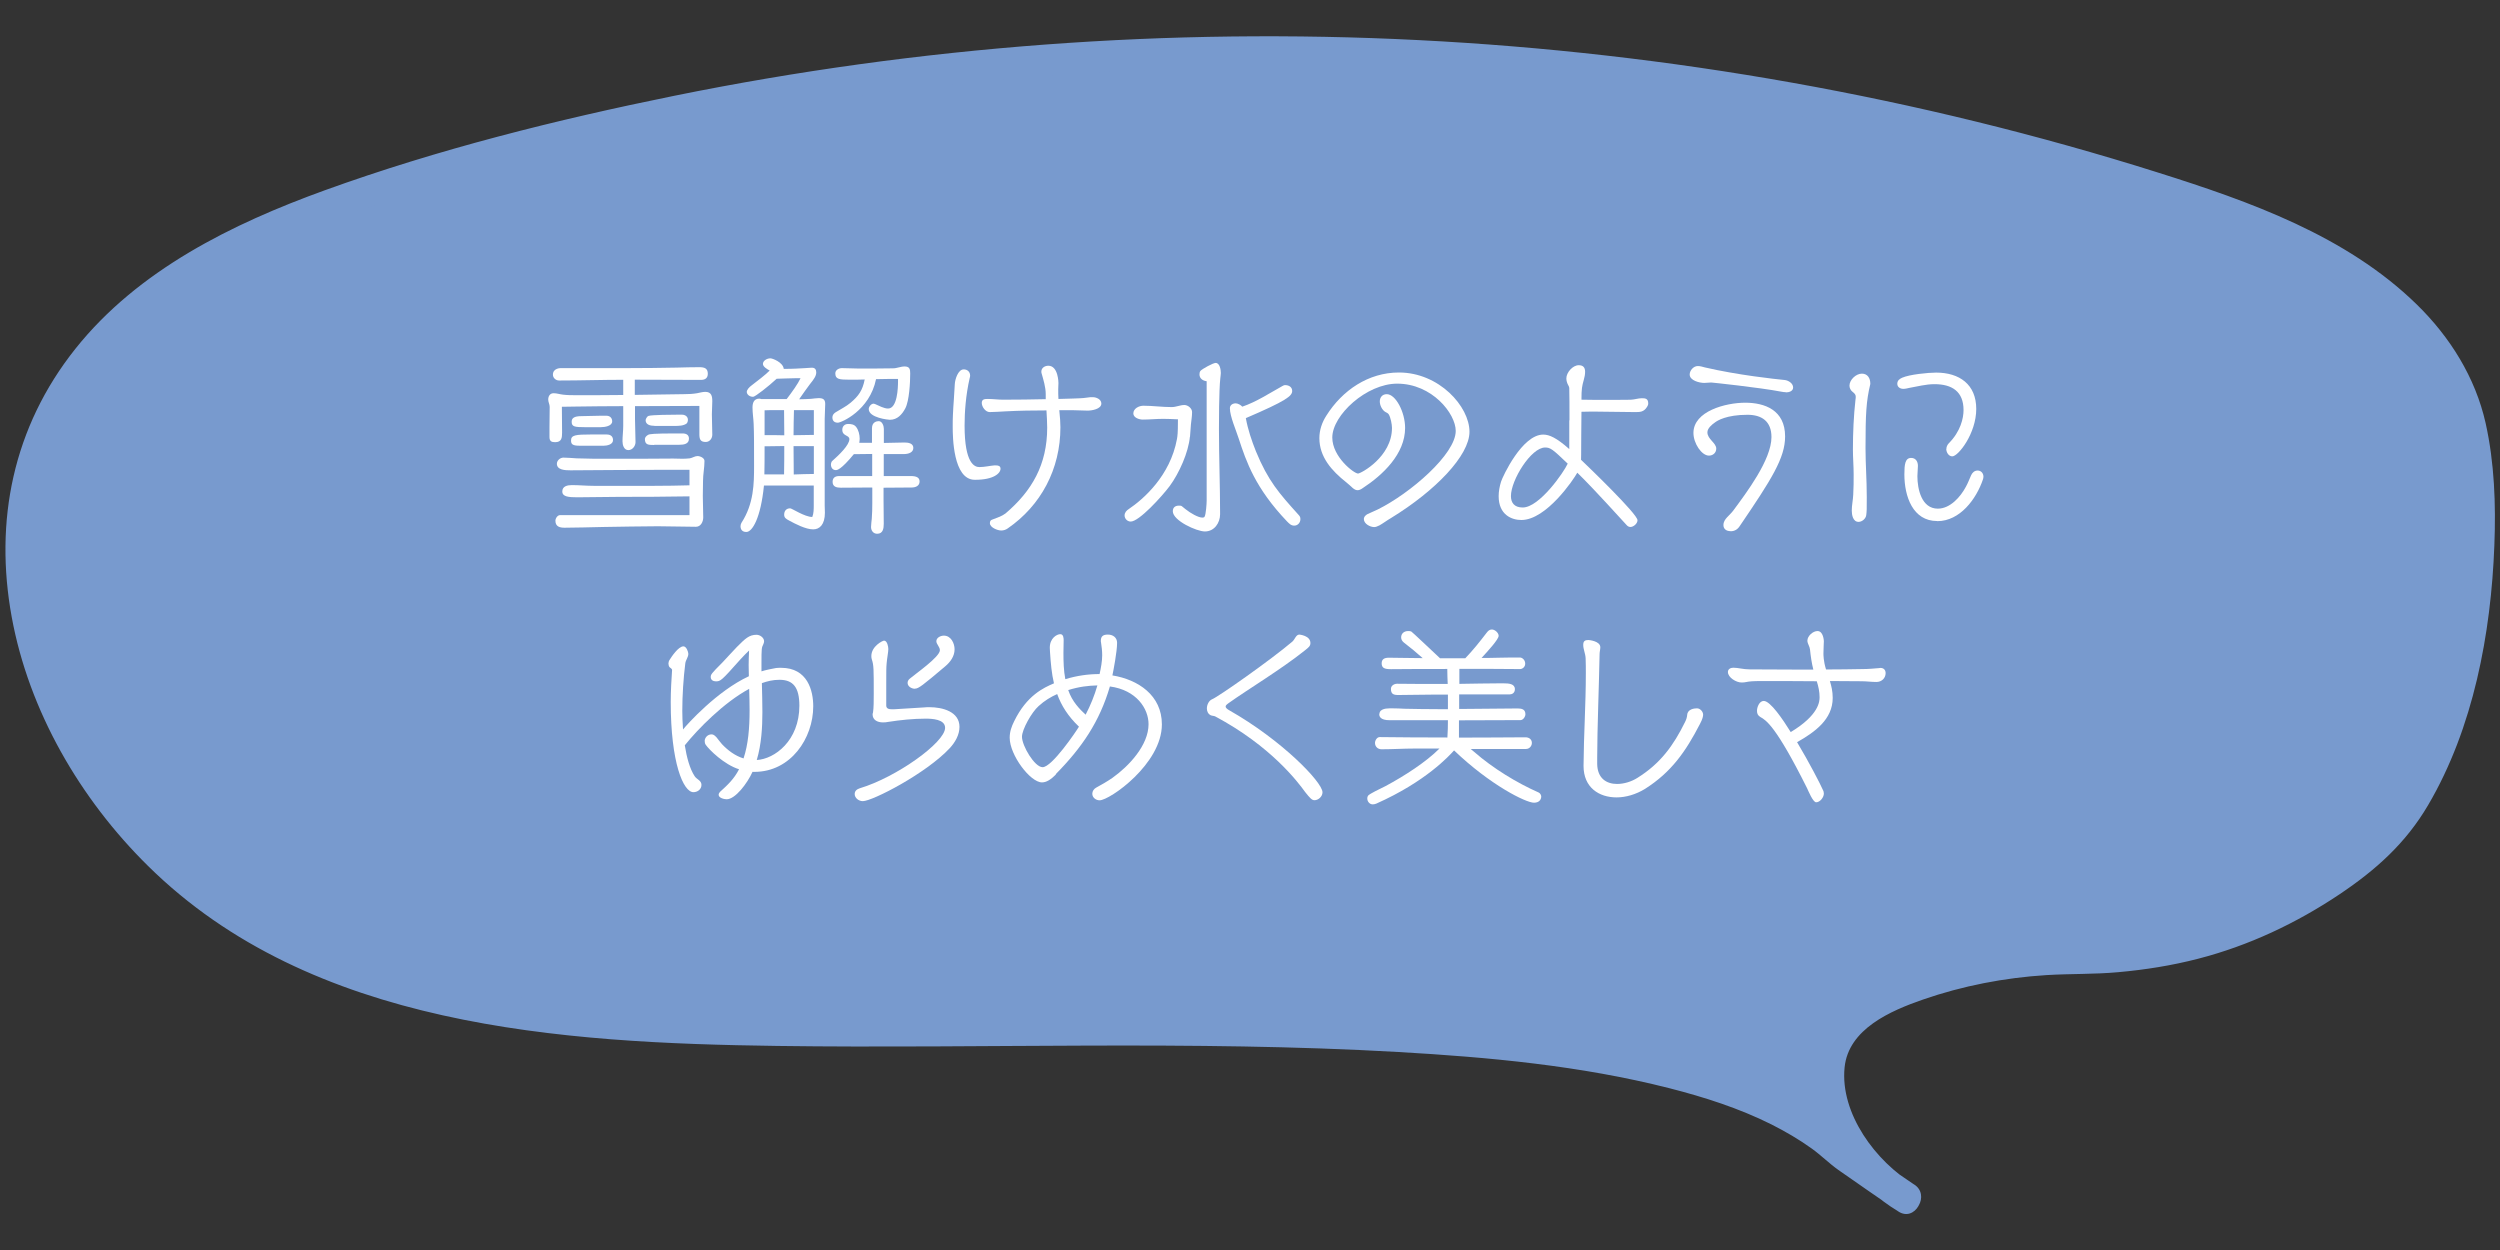
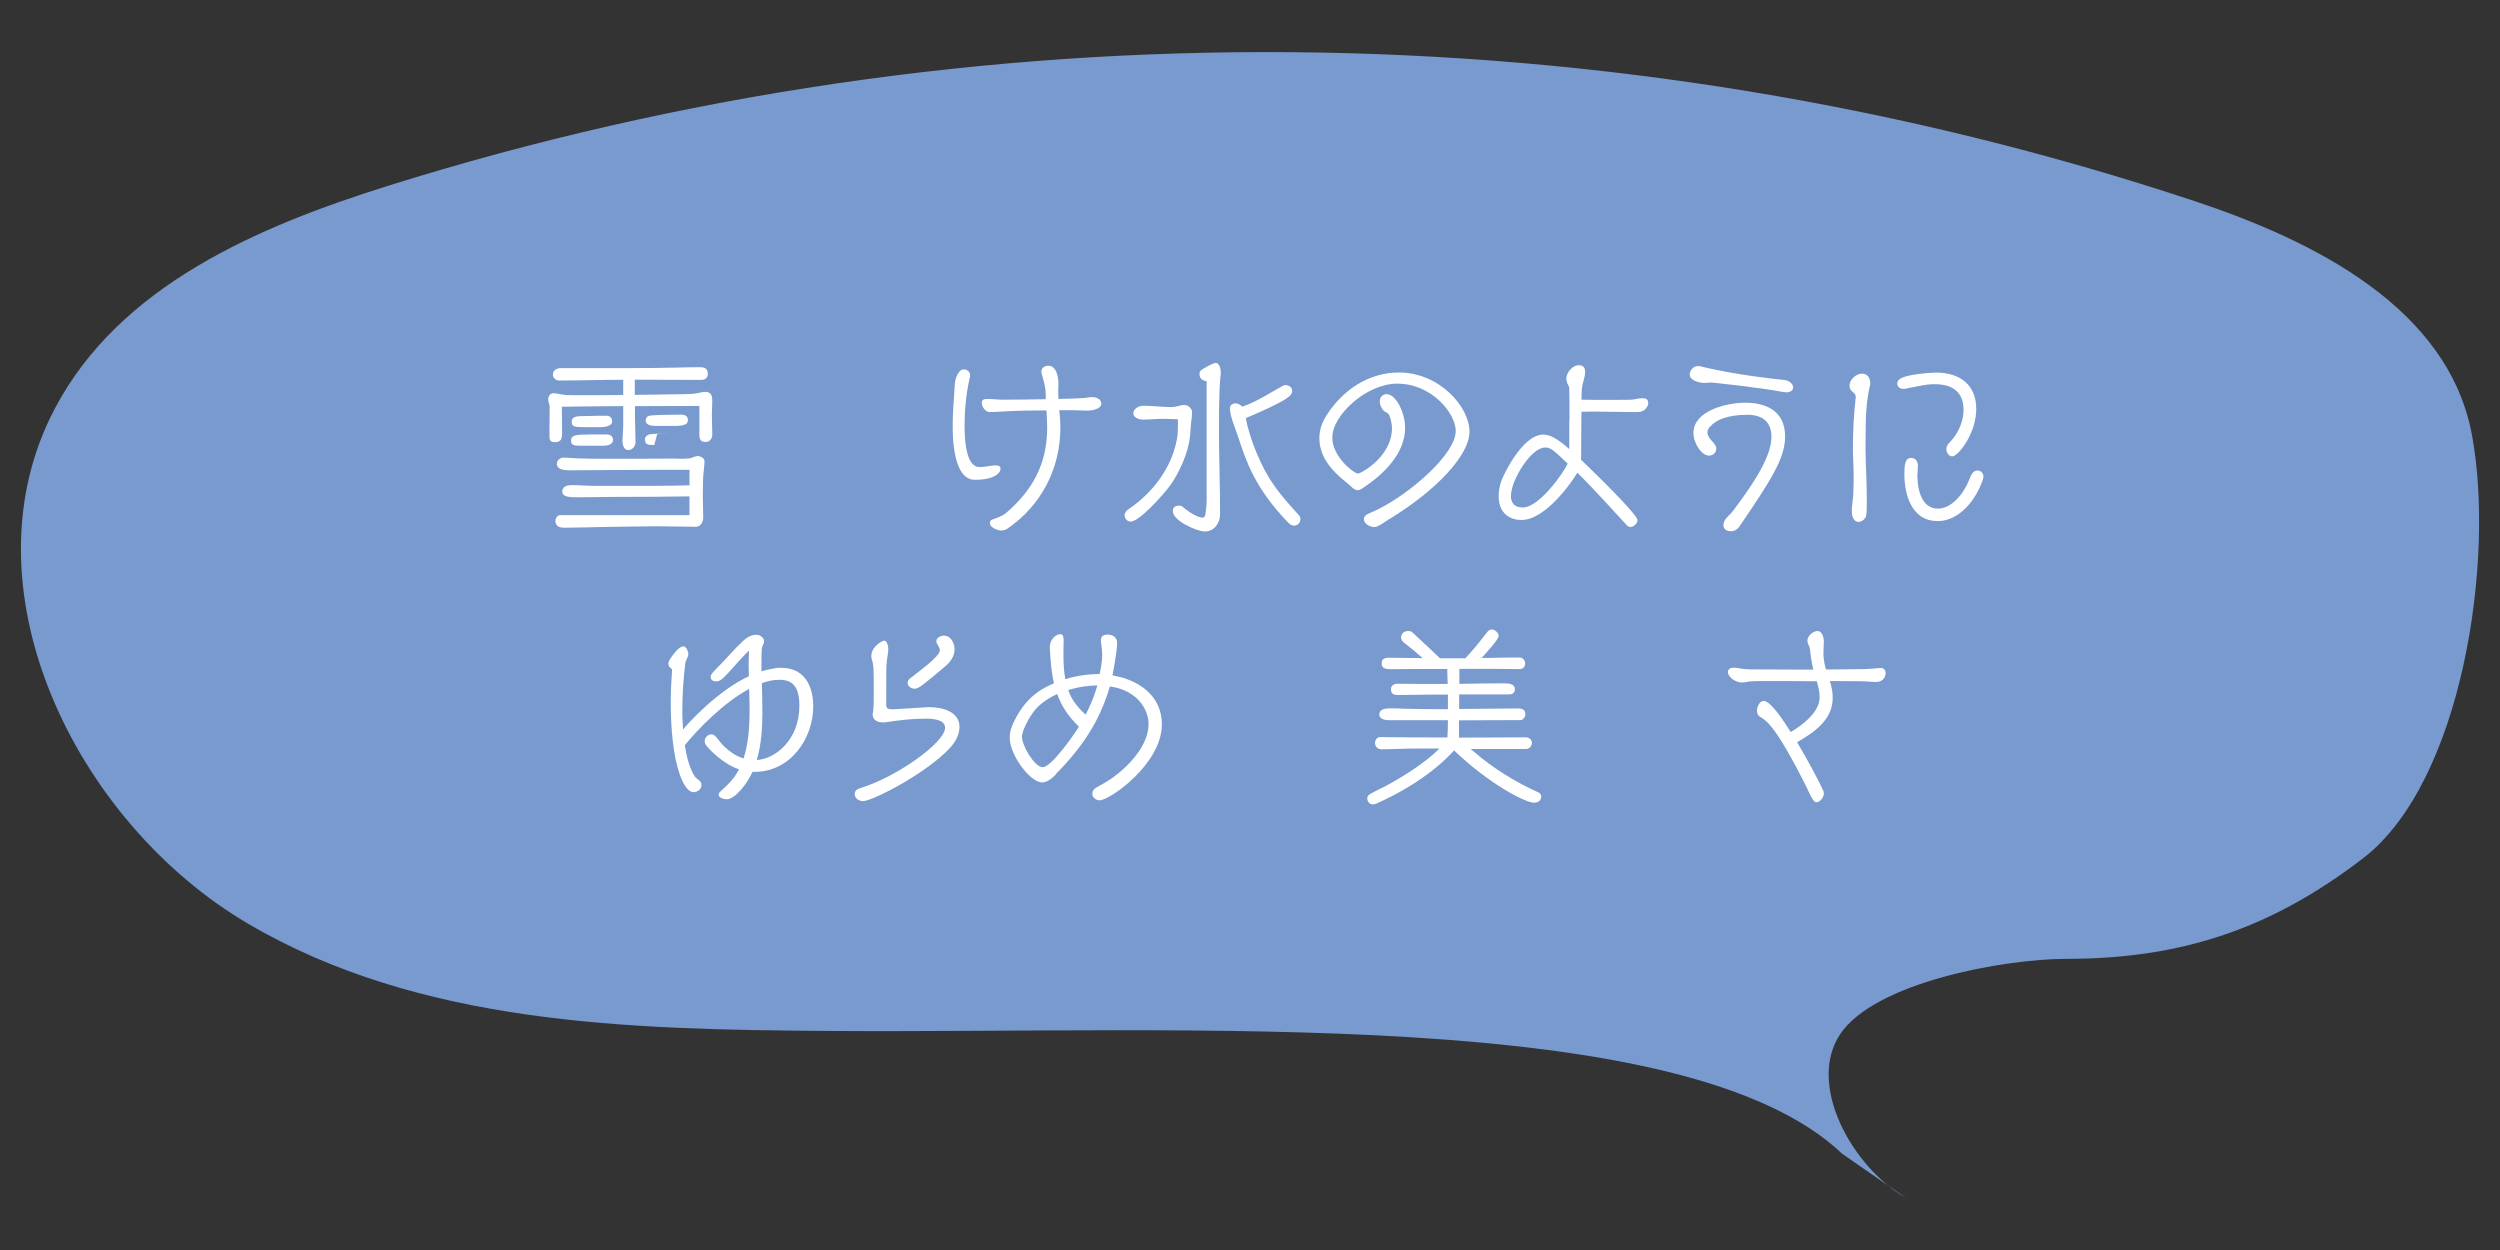
<svg xmlns="http://www.w3.org/2000/svg" id="_レイヤー_2" data-name="レイヤー 2" viewBox="0 0 240 120">
  <rect x="0" y="0" width="240" height="120" fill="#333333" stroke="none" />
  <defs>
    <style>
      .cls-1 {
        fill: #fff;
      }

      .cls-2 {
        fill: none;
      }

      .cls-3 {
        fill: #789ace;
      }

      .cls-4 {
        clip-path: url(#clippath);
      }
    </style>
    <clipPath id="clippath">
      <rect class="cls-2" width="240" height="120" />
    </clipPath>
  </defs>
  <g id="_レイヤー_1-2" data-name="レイヤー 1">
    <g class="cls-4">
      <g>
        <g>
          <path class="cls-3" d="M182.96,115c-.41-.24-.81-.5-1.2-.79-4.62-3.43-8.05-10.45-5.13-14.89,3.32-5.04,15.83-7.27,21.75-7.27,11.11,0,19.72-2.93,28.48-9.66,9.53-7.32,12.69-28.66,10.44-40.67-2.28-12.18-15.15-18.61-26.64-22.42C154.79.75,93.38.23,37.21,17.85c-12.46,3.91-25.69,9.56-31.92,21.32-9.11,17.19,1.95,39.75,18.48,49.48,16.53,9.72,36.54,10.18,55.59,10.32,34.8.26,82.39-2.57,97.5,11.8l6.12,4.24Z" />
-           <path class="cls-3" d="M183.72,113.7c-3.62-2.17-7.08-6.78-6.64-11.22.37-3.71,4.44-5.45,7.52-6.52,3.8-1.32,7.84-2.1,11.86-2.35,2.3-.14,4.6-.07,6.89-.28,2.58-.23,5.16-.64,7.67-1.29,4.85-1.25,9.43-3.41,13.58-6.19,3.49-2.34,6.36-4.91,8.5-8.56,4.35-7.4,6.04-16.47,6.36-24.96.15-3.89.01-7.9-.84-11.71-.98-4.38-3.43-8.29-6.62-11.4-6.76-6.6-16.03-9.88-24.85-12.66-22.98-7.25-46.91-11.49-70.98-12.71-23.9-1.21-47.96.58-71.41,5.34-11.33,2.3-22.69,5.14-33.56,9.07-8.9,3.22-17.94,7.66-23.96,15.22S-.55,50.05,1.12,59.21c1.65,9.05,6.57,17.49,13.08,23.91,15.69,15.5,39.64,17.01,60.44,17.29,19.85.27,39.73-.55,59.56.58,8.73.5,17.54,1.31,26.03,3.47,3.37.86,6.72,1.93,9.84,3.49,1.34.68,2.65,1.44,3.87,2.32.89.64,1.66,1.42,2.55,2.05,1.9,1.34,3.81,2.64,5.72,3.96,1.59,1.1,3.09-1.5,1.51-2.59-1.94-1.34-3.91-2.65-5.82-4.03-.09-.07-.2-.13-.29-.2.32.26-.23-.25-.33-.34-.61-.53-1.26-1.04-1.92-1.51-1.23-.88-2.54-1.64-3.89-2.31-6.67-3.33-14.18-4.82-21.51-5.84-19.03-2.63-38.41-2.11-57.57-2.02-10.36.05-20.76.16-31.1-.5-10.86-.69-21.92-2.4-31.87-7.04-8.65-4.04-15.82-10.34-20.6-18.64-4.3-7.47-6.61-16.51-4.59-25.05,2.21-9.37,9.3-16.12,17.53-20.56,9.15-4.94,19.51-7.7,29.51-10.28,22.93-5.92,46.58-8.88,70.26-8.89,23.68-.01,47.33,2.93,70.27,8.81,5.77,1.48,11.5,3.15,17.17,5,4.42,1.44,8.77,3.07,12.86,5.3,3.81,2.07,7.45,4.65,10.16,8.08,2.54,3.21,3.82,6.96,4.24,11,.87,8.31-.17,17.08-2.93,24.96-1.23,3.52-2.92,7.06-5.48,9.82-3.07,3.31-7.48,5.78-11.56,7.6-4.58,2.04-9.55,3.1-14.54,3.39-4.14.24-8.14.27-12.23,1.09-3.86.77-7.99,1.91-11.27,4.18s-4.79,5.95-3.86,10.02c.99,4.31,4.07,8.28,7.84,10.54,1.66,1,3.17-1.6,1.51-2.59Z" />
        </g>
        <g>
-           <path class="cls-1" d="M67.15,38.97c-2.07,0-4.12.02-6.19.02v1.26c0,.74.05,1.46.05,2.2,0,.36-.29.76-.69.76-.43,0-.56-.5-.56-.85,0-.49.07-.99.07-1.48v-1.89c-1.51,0-3.04.02-4.56.04-.45,0-.88.02-1.33.02,0,.81.02,1.67.02,2.48,0,.5-.04.92-.67.92-.34,0-.54-.09-.54-.49v-.95c0-.65.02-1.3.02-1.95,0-.25-.14-.45-.14-.7,0-.32.16-.61.52-.61.31,0,.61.11.92.14.41.05.85.05,1.26.05,1.49,0,3.01,0,4.5-.02v-1.46c-2.05,0-4.1.07-6.16.07-.31,0-.59-.25-.59-.56,0-.63.72-.63.74-.63h6.39c1.59,0,3.19-.02,4.77-.05.76-.02,1.41-.04,2.16-.04.52,0,.81.13.81.63,0,.41-.25.59-.65.59-2.12,0-4.23-.02-6.36-.02v1.46c1.58-.02,3.15-.04,4.74-.07.42,0,.83-.02,1.24-.09.27-.05.52-.13.79-.13.59,0,.67.41.67.9,0,.41-.04.85-.04,1.26,0,.65.04,1.3.04,1.95,0,.36-.25.7-.63.7-.52,0-.61-.27-.61-.74v-2.74ZM66.19,47.65c-2.29.04-4.57.05-6.86.05-1.3,0-2.61.04-3.91.04-.83,0-1.44-.05-1.44-.56s.5-.61.92-.61c.7,0,1.39.07,2.09.07h5.83c1.12,0,2.25-.02,3.37-.05v-1.49h-2.67c-2.92,0-5.82.04-8.75.05-.49,0-1.31-.02-1.31-.63,0-.32.32-.59.63-.59.41,0,.85.05,1.26.07,1.01.04,2.03.04,3.04.04h2.9c1.12,0,2.21-.02,3.33-.02.31,0,.61.02.92.02.23,0,.47-.02.68-.04.25-.04.49-.22.74-.22s.67.18.67.47c0,.65-.14,1.28-.14,1.93,0,.49-.02.95-.02,1.44,0,.68.04,1.37.04,2.05,0,.41-.23.9-.7.9-1.22,0-2.43-.05-3.66-.05-1.76,0-3.51.05-5.28.07-1.22.02-2.45.07-3.67.07-.47,0-.88-.11-.88-.67,0-.23.2-.54.45-.54h12.42s0-1.8,0-1.8ZM55.68,42.79c-.7,0-.86-.13-.86-.5,0-.52.41-.58,1.93-.58h1.49c.47,0,.61.27.61.54,0,.43-.58.54-.9.54h-2.27ZM56.18,41.01c-1.03,0-1.3-.05-1.3-.52,0-.36.25-.54.94-.54.65,0,1.21-.04,1.85-.04h.54c.36,0,.56.23.56.54,0,.45-.7.56-1.1.56h-1.49ZM62.81,42.72c-.59,0-.9-.02-.9-.58,0-.14.14-.31.32-.4.14-.07.45-.13,2.74-.13h.54c.36,0,.63.13.63.5,0,.5-.45.59-.94.59h-2.4ZM62.83,40.88c-.41,0-.85-.11-.85-.54,0-.09.11-.34.27-.41.27-.11,2.36-.12,2.74-.12h.49c.29,0,.56.18.56.49,0,.14-.05.29-.13.36-.29.22-.77.23-1.15.23h-1.93Z" />
-           <path class="cls-1" d="M78.13,46.61h-4.79c-.31,3.13-1.12,4.46-1.69,4.46-.38,0-.56-.22-.56-.56,0-.11.04-.23.09-.32,1.19-1.84,1.21-3.75,1.21-5.49,0-2.11,0-3.11-.04-4.01-.02-.52-.11-1.04-.11-1.57,0-.43.13-.85.65-.85.07,0,.13.02.18.04h2.45c.52-.68,1.08-1.46,1.33-2h-.56c-.49,0-1.15.04-1.73.05-.77.72-2.07,1.73-2.25,1.73h-.04c-.31,0-.58-.22-.58-.47,0-.18.22-.45.45-.61.45-.34,1.46-1.12,1.75-1.44-.22-.11-.65-.36-.65-.63,0-.31.38-.54.72-.54.2,0,1.21.38,1.28,1.01.4,0,.81,0,1.12-.02.65-.02,1.1-.07,1.55-.09h.04c.29,0,.41.18.41.45,0,.34-.22.65-.6,1.12-.31.4-.61.85-.92,1.28l-.12.18c.38,0,.76-.02,1.13-.04.25-.02.49-.07.74-.07.43,0,.63.13.63.56,0,.47-.05.95-.05,1.44v8.3c0,.22.02.45.02.7,0,1.13-.5,1.6-1.12,1.6-.72,0-1.71-.52-2.32-.85-.3-.16-.47-.27-.47-.56,0-.36.2-.61.58-.61.16,0,1.39.83,2.12.83.14-.34.14-.77.14-1.13v-1.89ZM75.27,45.54c.02-.9.02-1.82.02-2.72-.49,0-.97.02-1.46.02h-.43v.2c0,.81,0,1.66-.02,2.5h1.89ZM75.29,41.6c0-.74-.02-1.49-.02-2.23h-1.22c-.22,0-.43.02-.65.02v2.38h.83c.36,0,.7.02,1.06.02v-.18ZM78.13,39.37h-1.91c-.02.81-.04,1.6-.04,2.41.65,0,1.3-.03,1.95-.03v-2.38ZM78.13,42.83h-1.95c0,.9.02,1.82.02,2.72.65-.02,1.28-.05,1.93-.05v-2.66ZM83.73,46.8c-1.01,0-2,.02-3.01.02-.41,0-.79-.09-.79-.56,0-.36.2-.56.65-.56h3.15v-2.12l-1.76.02c-1.26,1.53-1.62,1.53-1.73,1.53-.29,0-.47-.22-.47-.54,0-.09.05-.29.13-.34.67-.59,1.64-1.53,1.64-2.09,0-.41-.68-.27-.68-.9,0-.34.23-.56.56-.56.29,0,.58.04.77.29.22.27.34.74.34,1.12,0,.13-.02.25-.04.4h1.22v-1.4c0-.61.47-.68.65-.68.34,0,.49.47.49.74v1.35h.09c.63,0,1.26-.04,1.89-.04.36,0,.85.07.85.52,0,.45-.49.59-.9.59h-1.94v2.11h2.59c.54,0,.85.14.85.52,0,.41-.36.58-.76.58-.9,0-1.8.02-2.7.02v1.17c0,.76.02,1.53.02,2.29,0,.45-.07.96-.63.96-.38,0-.59-.31-.59-.65,0-.27.05-.52.07-.79.04-.5.05-1.01.05-1.51v-1.46ZM86.2,36.38h-.97c-.38,0-.76.02-1.13.02-.61,3.02-3.35,4.18-3.67,4.18-.5,0-.52-.4-.52-.5,0-.2.09-.36.31-.5.49-.31.99-.54,1.44-.92.77-.65,1.15-1.19,1.35-2.23-.47.02-.96.02-1.42.02-1.03,0-1.4-.04-1.4-.61,0-.32.34-.5.63-.5.54,0,1.06.04,1.6.04,1.08,0,2.25,0,3.29-.02.41,0,.74-.18,1.13-.18.49,0,.54.27.54.67,0,.85-.09,2.63-.47,3.35-.31.59-.77,1.1-1.48,1.1-.11,0-2.03-.18-2.03-1.03,0-.23.23-.52.47-.52,0,0,.09.02.14.04.36.16.86.43,1.24.43.9,0,.96-2,.96-2.61v-.2Z" />
+           <path class="cls-1" d="M67.15,38.97c-2.07,0-4.12.02-6.19.02v1.26c0,.74.05,1.46.05,2.2,0,.36-.29.76-.69.76-.43,0-.56-.5-.56-.85,0-.49.07-.99.07-1.48v-1.89c-1.51,0-3.04.02-4.56.04-.45,0-.88.02-1.33.02,0,.81.02,1.67.02,2.48,0,.5-.04.92-.67.92-.34,0-.54-.09-.54-.49v-.95c0-.65.02-1.3.02-1.95,0-.25-.14-.45-.14-.7,0-.32.16-.61.52-.61.31,0,.61.11.92.14.41.05.85.05,1.26.05,1.49,0,3.01,0,4.5-.02v-1.46c-2.05,0-4.1.07-6.16.07-.31,0-.59-.25-.59-.56,0-.63.72-.63.74-.63h6.39c1.59,0,3.19-.02,4.77-.05.76-.02,1.41-.04,2.16-.04.52,0,.81.13.81.63,0,.41-.25.59-.65.59-2.12,0-4.23-.02-6.36-.02v1.46c1.58-.02,3.15-.04,4.74-.07.42,0,.83-.02,1.24-.09.27-.05.52-.13.79-.13.59,0,.67.41.67.9,0,.41-.04.85-.04,1.26,0,.65.04,1.3.04,1.95,0,.36-.25.7-.63.7-.52,0-.61-.27-.61-.74v-2.74ZM66.19,47.65c-2.29.04-4.57.05-6.86.05-1.3,0-2.61.04-3.91.04-.83,0-1.44-.05-1.44-.56s.5-.61.92-.61c.7,0,1.39.07,2.09.07h5.83c1.12,0,2.25-.02,3.37-.05v-1.49h-2.67c-2.92,0-5.82.04-8.75.05-.49,0-1.31-.02-1.31-.63,0-.32.32-.59.63-.59.41,0,.85.05,1.26.07,1.01.04,2.03.04,3.04.04h2.9c1.12,0,2.21-.02,3.33-.02.31,0,.61.02.92.02.23,0,.47-.02.68-.04.25-.04.49-.22.74-.22s.67.18.67.47c0,.65-.14,1.28-.14,1.93,0,.49-.02.95-.02,1.44,0,.68.04,1.37.04,2.05,0,.41-.23.9-.7.9-1.22,0-2.43-.05-3.66-.05-1.76,0-3.51.05-5.28.07-1.22.02-2.45.07-3.67.07-.47,0-.88-.11-.88-.67,0-.23.2-.54.45-.54h12.42s0-1.8,0-1.8ZM55.68,42.79c-.7,0-.86-.13-.86-.5,0-.52.41-.58,1.93-.58h1.49c.47,0,.61.27.61.54,0,.43-.58.54-.9.54h-2.27ZM56.18,41.01c-1.03,0-1.3-.05-1.3-.52,0-.36.25-.54.94-.54.65,0,1.21-.04,1.85-.04h.54c.36,0,.56.23.56.54,0,.45-.7.56-1.1.56h-1.49ZM62.81,42.72c-.59,0-.9-.02-.9-.58,0-.14.14-.31.32-.4.14-.07.45-.13,2.74-.13h.54h-2.4ZM62.83,40.88c-.41,0-.85-.11-.85-.54,0-.09.11-.34.27-.41.27-.11,2.36-.12,2.74-.12h.49c.29,0,.56.18.56.49,0,.14-.05.29-.13.36-.29.22-.77.23-1.15.23h-1.93Z" />
          <path class="cls-1" d="M95.62,44.68c.2,0,.43.04.43.32,0,.43-.65,1.06-2.43,1.06h-.04c-2.09,0-2.12-4.16-2.12-5.08,0-.4,0-.79.02-1.15.04-.99.14-1.98.18-2.95.02-.45.31-1.42.86-1.42.34,0,.61.23.61.59v.04c0,.07-.02.13-.04.2-.38,1.67-.49,3.28-.49,4.57,0,3.66.97,3.98,1.42,3.98.49,0,1.04-.13,1.42-.16h.16ZM95.92,49.63c.25-.11.47-.23.61-.34,2.54-2.16,4-4.7,4-8.23,0-.56-.04-1.1-.07-1.66-1.3,0-2.58.02-3.94.09-.5.02-1.01.07-1.51.07-.4,0-.76-.5-.76-.88s.32-.38.59-.38c.49,0,.97.07,1.46.07,1.42,0,2.74-.02,4.09-.05v-.49c0-.65-.22-1.37-.4-2-.02-.05-.02-.11-.02-.16,0-.36.34-.56.67-.56.96,0,.97,1.64.97,1.64v.05c0,.18-.02.38-.02.56,0,.31,0,.63.02.94l1.4-.04c.45-.02.9-.02,1.35-.09.18-.04.36-.04.56-.04.32,0,.81.2.81.61,0,.54-.94.68-1.31.68-.47,0-.96-.04-1.42-.04h-1.31l.02.2c.05.49.09.96.09,1.44,0,4.02-1.87,7.51-5.06,9.71-.18.13-.4.2-.63.2-.34,0-1.08-.29-1.08-.7,0-.16.05-.27.16-.32l.74-.29Z" />
          <path class="cls-1" d="M114.23,41.93c-.14,1.51-1.03,3.49-1.93,4.72-.78,1.04-2.95,3.42-3.75,3.42-.32,0-.59-.27-.59-.59,0-.27.18-.47.4-.61,1.37-.92,3.98-3.17,4.63-6.73.05-.29.09-.58.09-1.67v-.22h-.14c-.43-.02-.85-.04-1.28-.04-.67,0-1.3.07-1.96.07-.34,0-.9-.18-.9-.59,0-.47.54-.74.96-.74.9,0,1.8.13,2.72.13.43,0,.81-.2,1.22-.2.34,0,.74.32.74.68,0,.4-.07.77-.11,1.17l-.09,1.21ZM115.85,36.6c-.38-.04-.7-.27-.7-.65,0-.13.02-.25.09-.34.14-.18,1.22-.77,1.46-.77.41,0,.5.67.5.97,0,.16-.04.34-.05.5-.13,1.17-.13,4.38-.13,4.86,0,2.74.11,5.46.11,8.19,0,.85-.56,1.66-1.46,1.66-.79,0-3.08-1.04-3.08-1.94,0-.38.25-.54.59-.54.09,0,.2,0,.27.05l.36.29c.47.38,1.22.81,1.62.81.09,0,.18-.02.21-.09.13-.2.2-1.26.2-1.53v-11.47ZM120.57,43.33c1.17,2.84,2.23,4.03,4.07,6.07.13.14.2.23.2.43,0,.36-.27.63-.59.63-.31,0-.47-.18-.7-.41-3.04-3.19-3.91-5.73-4.63-7.94-.25-.79-.85-2.14-.85-2.92,0-.31.27-.47.56-.47.2,0,.5.16.63.32,1.37-.47,2.59-1.28,3.85-1.98.09-.05.16-.09.27-.09.34,0,.67.18.67.56,0,.49-.56.94-4.45,2.61.2,1.1.56,2.16.97,3.19Z" />
          <path class="cls-1" d="M132.37,50.46c-.14.07-.29.14-.45.14-.38,0-.99-.31-.99-.77,0-.27.27-.43.34-.47.32-.16.67-.29.99-.45,3.13-1.55,7.49-5.31,7.49-7.54,0-1.66-2.27-4.54-5.62-4.54-2.94,0-6.23,3.02-6.23,5.17,0,1.87,2.09,3.46,2.47,3.46.27,0,3.26-1.6,3.26-4.38,0-.34-.13-1.01-.31-1.3-.09-.13-.2-.16-.32-.23-.32-.18-.54-.65-.54-1.01,0-.4.25-.7.67-.7.86,0,1.76,1.73,1.76,3.24,0,2.5-2.14,4.52-4.07,5.78-.18.13-.34.2-.49.2-.16,0-.31-.07-.49-.23-.16-.14-.38-.36-.59-.52-1.42-1.12-2.59-2.45-2.59-4.25,0-.77.25-1.51.67-2.16,1.53-2.43,4.03-4.14,6.97-4.14,3.85,0,6.77,3.26,6.77,5.69,0,2.27-3.24,5.65-7.53,8.28-.4.23-.77.52-1.17.74Z" />
          <path class="cls-1" d="M150.67,40.36c0-.86,0-2.77-.02-3.1,0-.11-.09-.27-.14-.36-.07-.14-.14-.34-.14-.58,0-.56.61-1.26,1.19-1.26.43,0,.61.23.61.63,0,.25-.05.52-.13.79-.16.58-.22.81-.22,1.89.49,0,.97.02,1.48.02h1.35c1.66,0,1.85-.02,1.96-.02.34-.02.67-.14,1.01-.14.31,0,.61.02.61.5,0,.13-.05.23-.12.34-.31.49-.67.49-1.15.49-1.37,0-2.74-.05-4.11-.05-.34,0-.68.02-1.03.02,0,.72-.02,1.44-.02,2.18,0,2.02-.02,2.32-.02,2.43.61.58,5.42,5.2,5.42,5.8,0,.32-.38.65-.68.65-.16,0-.29-.09-.38-.2-2.99-3.28-3.98-4.29-4.72-5.01-.34.63-2.97,4.54-5.37,4.54-.92,0-2.18-.49-2.18-2.29,0-.45.09-.94.23-1.39.16-.5,2.02-4.52,4.05-4.52.59,0,1.28.31,2.5,1.39v-2.75ZM148.33,42.96c-1.35,0-3.28,3.13-3.28,4.66,0,.63.31,1.1,1.13,1.1,1.6,0,3.94-3.37,4.32-4.21-1.46-1.4-1.66-1.55-2.18-1.55Z" />
          <path class="cls-1" d="M171.43,37.65c-.14,0-.29-.02-.43-.05-2.16-.41-6.66-.88-6.72-.88-.22,0-.45.04-.67.04-.45,0-1.4-.22-1.4-.81,0-.38.36-.81.78-.81.23,0,.45.07.67.13,3.17.74,6.75,1.12,7.67,1.21.36.04.81.32.81.72,0,.36-.41.47-.7.47ZM166.13,50.99c-.43,0-.68-.23-.68-.58,0-.32.16-.54.36-.76.2-.22.41-.4.58-.63,1.26-1.71,3.67-4.88,3.67-7.06,0-1.53-.95-2.14-2.3-2.14-2.02,0-2.9.56-3.13.74-.29.2-.72.56-.72.94,0,.67.85,1.01.85,1.57,0,.4-.32.67-.7.67-.7,0-1.49-1.17-1.49-2.18,0-2.09,3.1-2.9,4.97-2.9s3.83.7,3.83,3.24c0,2.07-1.3,4.11-4.36,8.61-.2.31-.49.49-.87.49Z" />
          <path class="cls-1" d="M179.54,36.91c-.38,1.6-.45,2.79-.45,6.14,0,1.55.12,2.99.12,4.65,0,1.28,0,1.33-.05,1.75-.04.34-.4.65-.74.65-.54,0-.65-.68-.65-1.08,0-.52.12-1.03.14-1.53.04-.65.04-1.3.04-1.95,0-.79-.07-1.58-.07-2.38,0-1.6.07-3.22.25-4.83.02-.09.02-.16.02-.25,0-.16-.07-.29-.31-.47-.18-.14-.29-.36-.29-.59,0-.56.63-1.15,1.19-1.15s.81.45.81.96v.05l-.02.04ZM186.85,43.12c0-.22.09-.41.23-.56,1.13-1.13,1.42-2.41,1.42-3.19,0-1.78-1.1-2.49-2.79-2.49-.83,0-1.62.22-2.43.36-.18.04-.36.09-.56.09-.29,0-.58-.16-.58-.49,0-.31.22-.47.47-.58.7-.31,2.48-.49,3.26-.49,2.23,0,3.85,1.13,3.85,3.49s-1.73,4.55-2.3,4.55c-.36,0-.58-.4-.58-.72ZM185.97,50.02c-2.34,0-3.15-2.36-3.15-4.48,0-.95.07-1.58.65-1.58.45,0,.65.36.65.76,0,.32-.05.67-.05.99,0,1.24.4,3.12,1.96,3.12,1.19,0,2.18-1.13,2.7-2.11.2-.36.32-.7.49-1.08.11-.25.32-.47.63-.47.34,0,.56.27.56.59,0,.09-.02.18-.05.27-.63,1.87-2.2,4-4.38,4Z" />
          <path class="cls-1" d="M72.25,74.08c-.52,1.15-1.67,2.65-2.49,2.65-.25,0-.77-.13-.77-.43,0-.11.07-.22.14-.29.74-.67,1.33-1.22,1.82-2.16-1.44-.45-2.88-1.89-3.19-2.34-.09-.11-.11-.27-.11-.4.02-.31.29-.61.65-.61.11,0,.25.02.49.29.18.22.32.43.52.65.58.61,1.26,1.12,2.07,1.37.45-1.35.58-2.92.58-4.63,0-.68-.02-1.37-.04-2.05-2.43,1.31-4.92,3.85-6.18,5.42.18,1.13.47,2.25.95,2.97.2.31.65.4.65.83s-.38.7-.77.7c-.97,0-2.18-2.81-2.18-8.66,0-1.03.07-2.25.13-3.08,0-.07-.14-.2-.23-.25-.09-.07-.12-.29-.12-.36,0-.09.04-.25.09-.32.2-.32.86-1.33,1.35-1.33.29,0,.47.54.47.72,0,.32-.25.59-.29.9-.18,1.4-.29,3.1-.29,4.56,0,.5.02,1.13.07,1.8.4-.5,3.26-3.69,6.32-5.11,0-.36-.02-.7-.02-1.06,0-.4.02-.97.04-1.41-.27.25-.54.54-.83.85-1.84,2.07-1.91,2.11-2.36,2.11-.25,0-.49-.13-.49-.4,0-.25.02-.31,1.12-1.41.47-.49.92-1.01,1.39-1.49.81-.81,1.17-1.17,1.89-1.17.34,0,.72.29.72.61,0,.13-.04.23-.09.34-.14.29-.16.32-.16,1.84v.72c.31-.11,1.19-.29,1.4-.32.16-.02.32-.02.49-.02,2.54,0,3.08,2.2,3.08,3.69,0,3.08-2.16,6.3-5.65,6.3h-.16ZM76.74,67.75c0-1.78-.61-2.49-1.91-2.49-.65,0-1.17.14-1.69.32.02.94.05,1.85.05,2.79,0,1.42-.09,3.08-.54,4.59,1.71-.09,4.09-1.85,4.09-5.22Z" />
          <path class="cls-1" d="M88.74,67.91c.16-.02.32-.02.49-.02,1.26,0,2.88.43,2.88,1.89,0,.77-.42,1.49-.94,2.05-2.27,2.43-7.42,5.08-8.34,5.08-.4,0-.78-.31-.78-.68,0-.31.22-.47.5-.56,3.48-1.04,8.18-4.39,8.18-5.8,0-.83-1.26-.88-1.87-.88-1.17,0-2.43.13-3.58.31-.18.04-.34.05-.52.05-.52,0-.99-.23-.99-.77,0-.07.02-.11.04-.18.07-.43.07-1.19.07-1.8,0-2.36,0-2.74-.18-3.28-.04-.11-.05-.22-.05-.34,0-.94,1.08-1.48,1.22-1.48.31,0,.41.59.41.81,0,.27-.13.94-.16,1.35-.04.43-.04.76-.04,1.96v2.11c0,.31.27.36.54.36h.2l2.92-.18ZM87.83,66.12c-.32,0-.7-.22-.7-.56,0-.16.07-.29.2-.4.52-.45,2.9-2.09,2.9-2.74,0-.32-.34-.58-.34-.86,0-.34.4-.54.72-.54.7,0,1.03.76,1.03,1.31,0,.67-.4,1.22-.9,1.64-2.18,1.84-2.56,2.14-2.9,2.14Z" />
          <path class="cls-1" d="M101.38,74.34c-.5.5-.92.77-1.35.77-1.13,0-3.1-2.63-3.1-4.29,0-.58.18-1.08.43-1.58,1.21-2.49,2.84-3.22,3.82-3.64-.22-.92-.31-1.93-.38-3.01,0-.14-.02-.27-.02-.41,0-.92.68-1.3,1.01-1.3.31,0,.32.41.32.58,0,.41-.02.81-.02,1.22,0,.83.02,1.69.18,2.52,1.13-.34,2.2-.49,3.29-.49.13-.58.25-1.24.25-1.8,0-.41-.05-.85-.11-1.22-.02-.07-.02-.11-.02-.18,0-.47.27-.59.68-.59.49,0,.88.29.88.79,0,.85-.36,2.7-.45,3.13,2.47.4,4.75,1.91,4.75,4.7,0,3.8-5.01,7.29-5.98,7.29-.34,0-.7-.25-.7-.63,0-.25.16-.47.36-.58.56-.31,1.06-.59,1.58-.95,1.57-1.12,3.46-3.12,3.46-5.15,0-1.5-1.17-3.28-3.71-3.62-.99,3.38-2.68,5.87-5.21,8.43ZM101.49,66.63c-.61.27-1.21.63-1.78,1.15-.67.59-1.6,2.25-1.6,2.95,0,.86,1.21,2.92,1.98,2.92.9,0,3.21-3.42,3.49-3.89-1.04-.99-1.69-2.02-2.09-3.13ZM102.55,66.25c.38,1.12,1.12,1.85,1.67,2.36.47-.9.85-1.84,1.13-2.81-.87.02-1.76.12-2.81.45Z" />
-           <path class="cls-1" d="M116.65,68.77c-.11-.05-.31-.05-.43-.11-.25-.13-.36-.38-.36-.65,0-.36.2-.76.5-.88.59-.23,5.64-3.78,7.71-5.54.25-.22.34-.67.67-.67,0,0,1.06.09,1.06.81,0,.29-.16.41-.52.7-2.3,1.84-5.49,3.75-7.35,5.08-.18.13-.27.22-.27.32s.11.22.32.34c5.08,2.88,8.98,6.92,8.98,7.89,0,.41-.4.76-.77.76-.25,0-.43-.2-.9-.79-.7-.97-3.29-4.41-8.64-7.26Z" />
          <path class="cls-1" d="M141.15,71.87l.38.32c1.8,1.57,4.09,2.97,6.18,3.89.16.07.25.27.25.4-.02.34-.25.58-.7.58-.77,0-4.18-1.68-7.67-5.02-.45.5-2.7,2.99-7.47,5.11-.11.04-.21.07-.34.07-.29,0-.52-.27-.52-.56,0-.32.2-.38.43-.52.43-.25.9-.45,1.33-.68,1.84-.99,3.87-2.3,5.17-3.6h-2.39c-1.06,0-2.11.07-3.17.07-.36,0-.63-.25-.63-.61,0-.23.18-.56.45-.56,1.73.02,4.05.04,6.5.04.04-.56.05-1.1.05-1.66h-5.6c-.9,0-.99-.38-.99-.56,0-.09.05-.25.13-.34.16-.16.47-.22.59-.22.18-.02.34-.02.52-.02.4,0,.81.02,1.19.04.99.02,2.16.04,3.24.04h.92v-1.4h-1.26c-1.17,0-2.34.04-3.51.04-.45,0-.7-.09-.7-.59,0-.31.31-.49.59-.49,1.19.02,3.01.02,4.86.02-.02-.5-.04-.99-.04-1.44-1.85,0-3.73,0-5.4.02-.59,0-.9-.09-.9-.56,0-.41.27-.54.7-.54.92,0,2.03.04,3.24.04-.58-.52-1.17-1.01-1.8-1.49-.16-.13-.27-.29-.27-.5,0-.38.29-.61.67-.61.09,0,.2,0,.31.05.09.05,1.98,1.84,2.75,2.56h2.43c.74-.77,1.4-1.6,2.05-2.45.14-.18.27-.31.5-.31.29,0,.65.32.65.61,0,.34-1.06,1.49-1.64,2.12.58,0,1.13,0,1.64-.02.7-.02,1.46-.02,2.05-.02.2,0,.5.22.5.59,0,.34-.29.52-.49.52-1.55-.02-3.64-.02-5.83-.02v1.44c1.39-.02,2.72-.05,3.73-.05h.54c.47,0,1.06.04,1.06.56,0,.36-.27.5-.49.5h-4.86v1.4l5.62-.05c.4,0,.74.09.74.56,0,.23-.22.56-.47.56-1.96,0-3.94.02-5.91.02v1.66c2.21,0,4.45-.02,6.39-.03.34,0,.61.2.61.54,0,.31-.25.58-.56.58h-5.37Z" />
-           <path class="cls-1" d="M153.33,73.33c.02,1.4.9,1.93,1.91,1.93.67,0,1.4-.23,1.96-.59,2.2-1.37,3.46-3.11,4.57-5.37.11-.22.18-.43.2-.67.04-.56.68-.63.94-.63.31,0,.59.32.59.61,0,.13-.04.4-.31.9-1.35,2.61-2.72,4.61-5.28,6.23-.85.52-1.82.81-2.72.81-1.69,0-3.17-.95-3.17-3.02v-.02c.02-2.95.22-5.91.22-8.86,0-.49,0-.97-.02-1.46-.02-.45-.23-.86-.23-1.28,0-.36.16-.47.49-.47.05,0,1.15.09,1.15.7,0,.2-.07.43-.07.65-.05,2.84-.23,7.27-.23,9.92v.61Z" />
          <path class="cls-1" d="M174.08,64.28c-.16-.63-.25-1.26-.32-1.93-.02-.27-.23-.54-.25-.81v-.04c0-.45.54-.92.97-.92.56,0,.61.92.61.97,0,.2-.04.72-.04,1.19,0,.11,0,.74.25,1.53,1.19,0,2.43-.02,3.57-.04.5,0,1.01-.05,1.51-.09.05,0,.09-.02.14-.02.32,0,.5.2.5.5,0,.5-.4.85-.88.85s-.95-.07-1.44-.07c-.99,0-2-.02-3.03-.02.14.47.27.97.27,1.62,0,2.07-1.73,3.29-3.42,4.25,1.17,1.96,2.25,4.05,2.5,4.63.04.05.07.23.07.31,0,.34-.36.83-.74.83-.31,0-.76-1.12-.88-1.37-2.97-5.94-3.91-6.5-4.48-6.82-.23-.14-.32-.32-.32-.59,0-.36.23-.95.65-.95.63,0,1.82,1.75,2.59,2.99,2.72-1.64,2.77-2.95,2.77-3.35,0-.52-.11-1.03-.27-1.53-1.08,0-2.14-.02-3.19-.02h-2.07c-.92,0-1.24.04-1.48.09-.16.04-.32.05-.49.05-.49,0-1.3-.47-1.3-1.01,0-.29.27-.41.52-.41.49,0,.92.16,1.58.16,1.42,0,3.02.02,4.45.02h1.62Z" />
        </g>
      </g>
    </g>
  </g>
</svg>